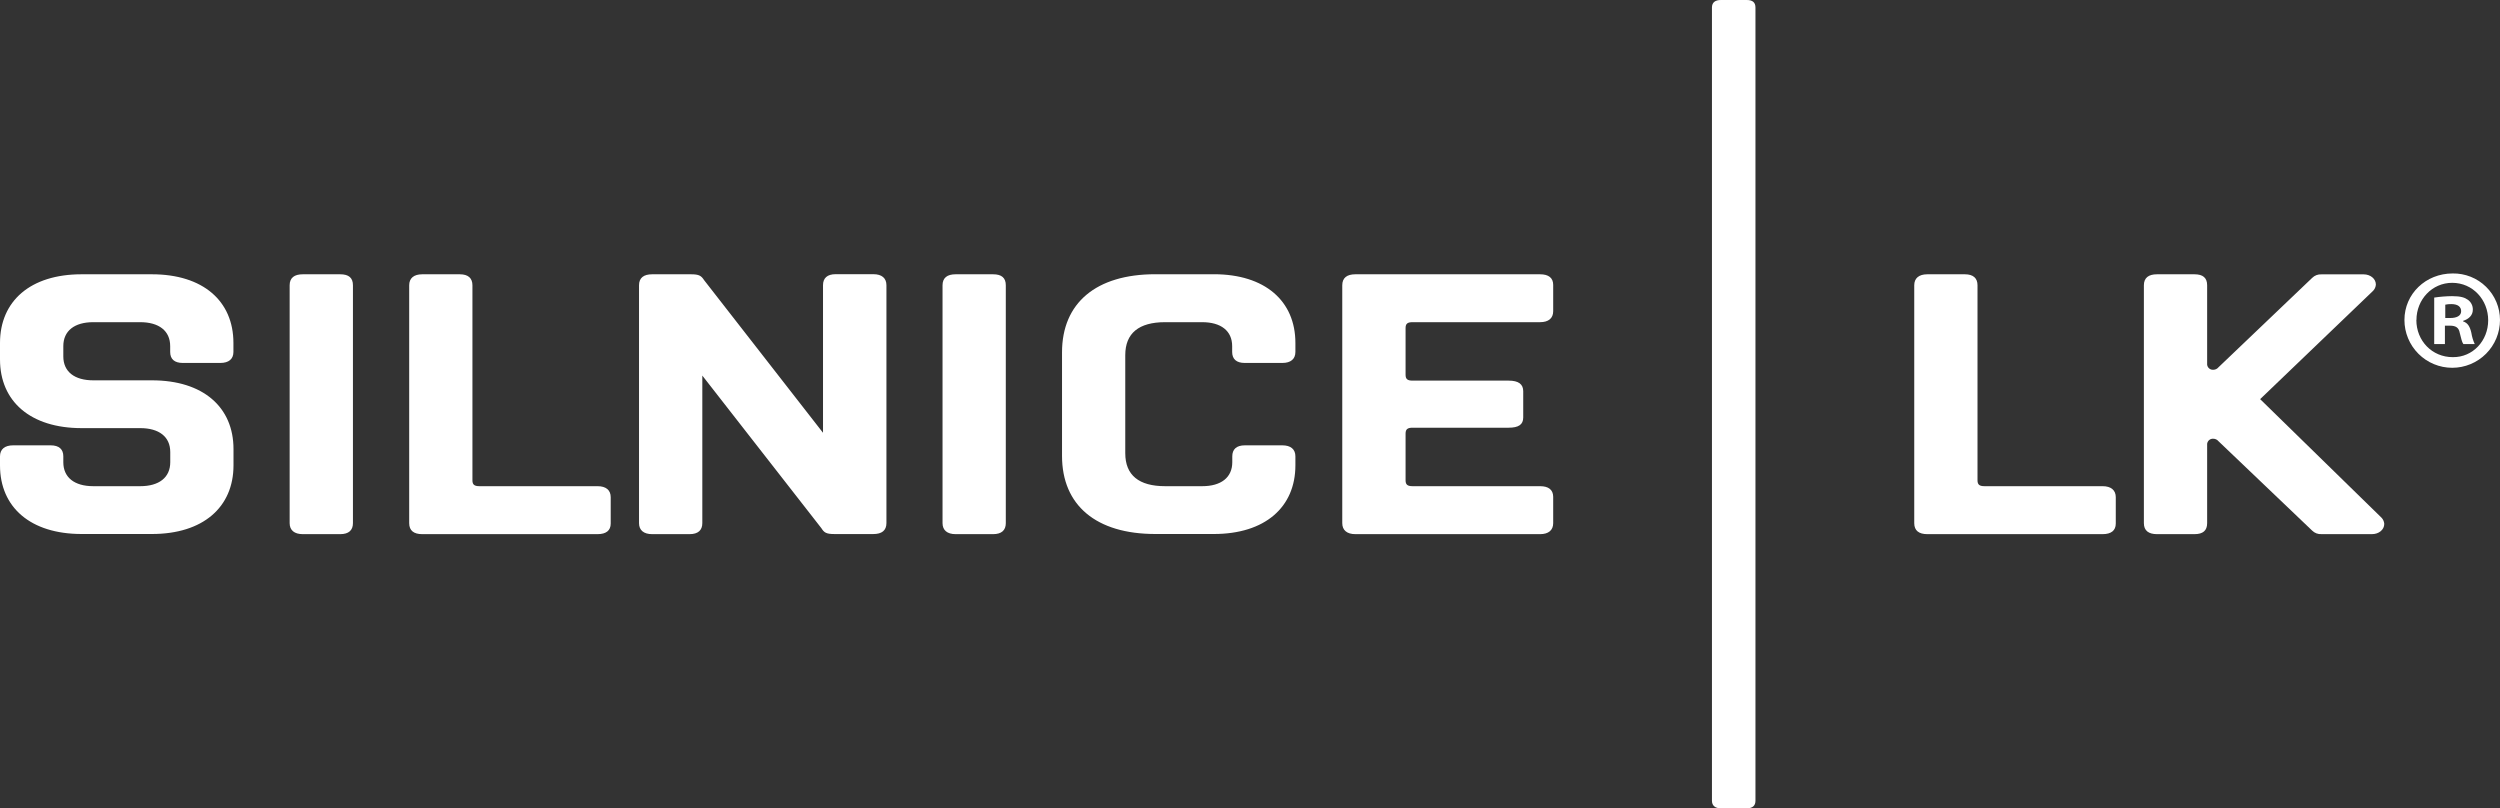
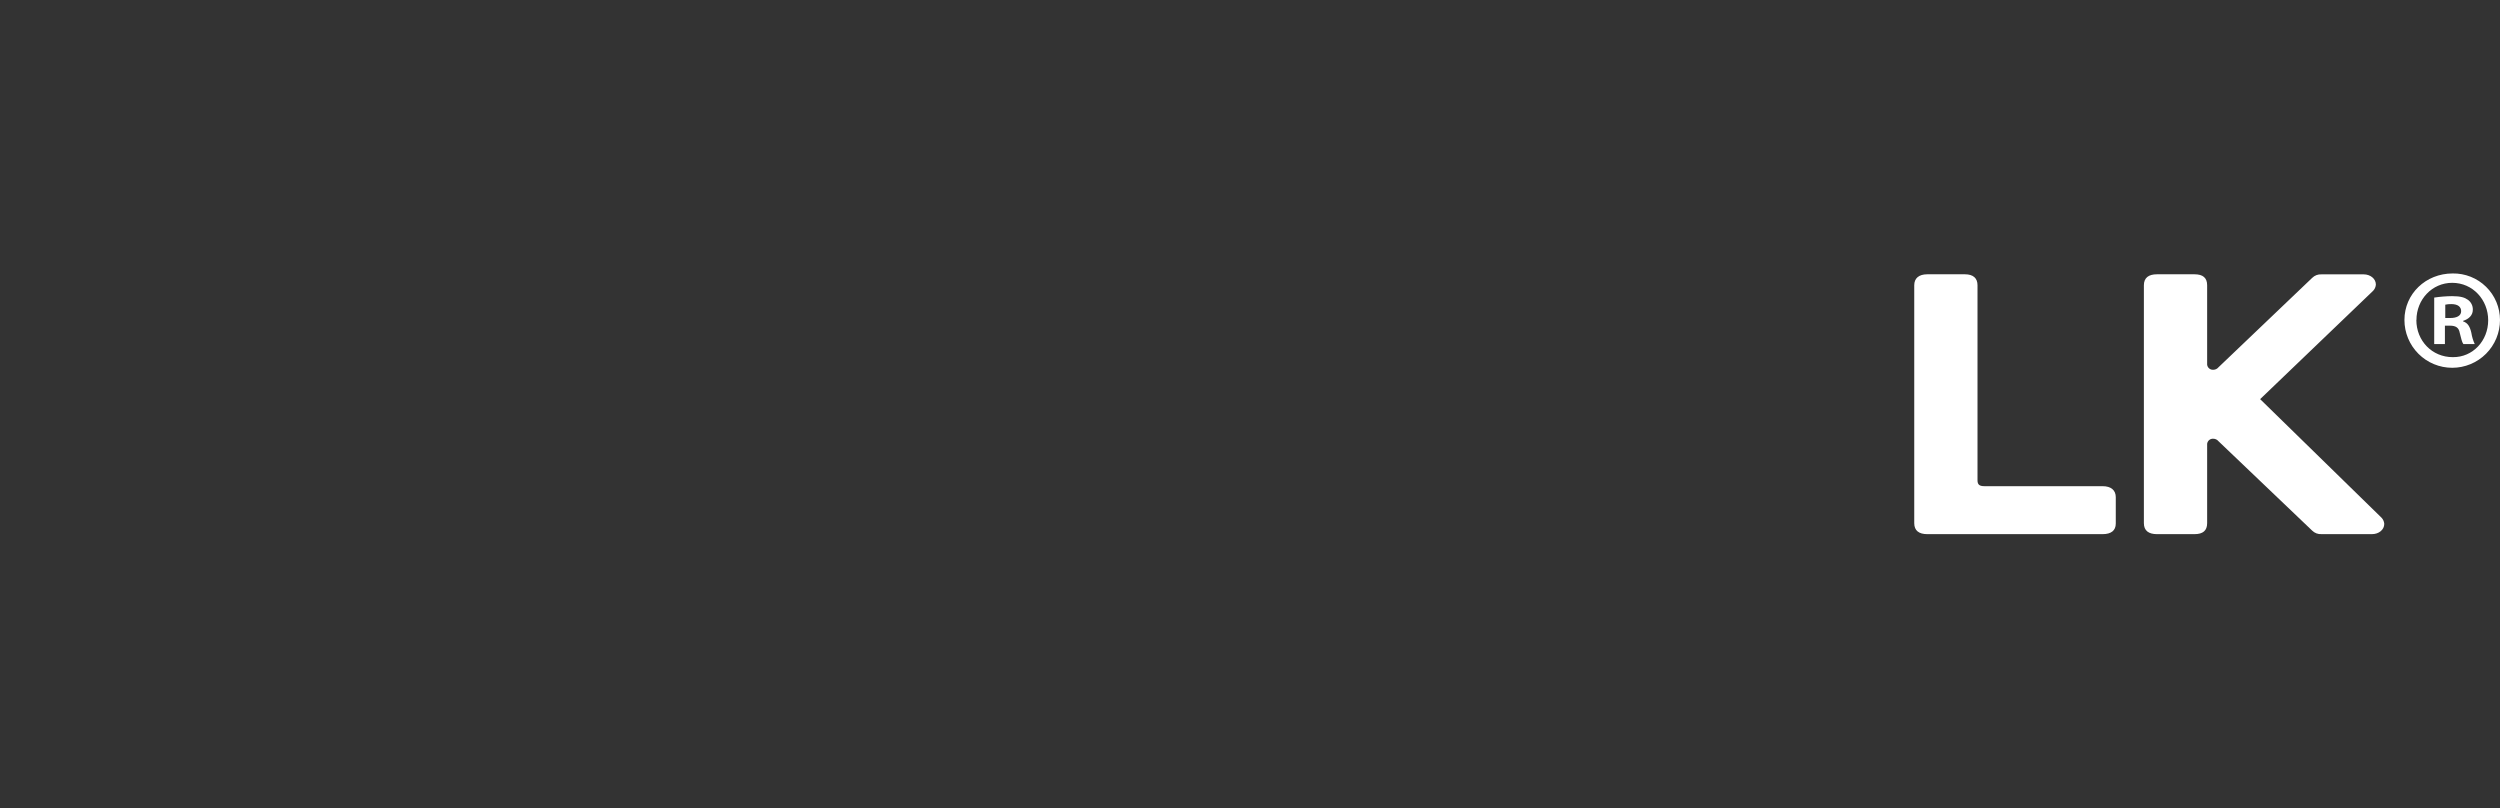
<svg xmlns="http://www.w3.org/2000/svg" width="300" height="97" viewBox="0 0 300 97" fill="none">
  <rect x="0" y="0" width="300" height="97" fill="#333333" stroke="none" />
  <path d="M257.266 34.233V62.778C257.266 63.675 257.828 64.098 258.841 64.098H263.337C264.354 64.098 264.857 63.675 264.857 62.778V53.259C264.877 53.083 264.965 52.92 265.101 52.806C265.238 52.692 265.414 52.635 265.591 52.648C265.71 52.647 265.827 52.673 265.934 52.724C266.041 52.774 266.136 52.848 266.211 52.939L277.458 63.672C277.604 63.818 277.78 63.931 277.973 64.004C278.166 64.077 278.373 64.108 278.579 64.095H284.656C285.443 64.095 286.112 63.579 286.112 62.868C286.093 62.587 285.974 62.322 285.778 62.12L271.217 47.897L284.773 34.898C284.968 34.695 285.086 34.43 285.105 34.149C285.105 33.441 284.432 32.923 283.649 32.923H278.579C278.373 32.91 278.166 32.941 277.973 33.014C277.779 33.088 277.604 33.202 277.458 33.348L266.211 44.081C266.136 44.172 266.041 44.246 265.934 44.296C265.827 44.346 265.71 44.373 265.591 44.373C265.414 44.385 265.238 44.328 265.101 44.214C264.965 44.1 264.877 43.938 264.857 43.761V34.233C264.857 33.339 264.354 32.914 263.337 32.914H258.841C257.828 32.914 257.266 33.339 257.266 34.233ZM237.301 34.233C237.301 33.386 236.797 32.914 235.786 32.914H231.281C230.271 32.914 229.709 33.386 229.709 34.233V62.778C229.709 63.675 230.271 64.098 231.281 64.098H252.315C253.326 64.098 253.893 63.675 253.893 62.828V59.662C253.893 58.811 253.311 58.342 252.315 58.342H238.142C237.528 58.342 237.301 58.153 237.301 57.634V34.233ZM300 38.399C300 39.92 299.396 41.379 298.321 42.454C297.245 43.53 295.787 44.134 294.266 44.134C292.745 44.134 291.287 43.53 290.212 42.454C289.136 41.379 288.532 39.92 288.532 38.399C288.532 35.267 291.086 32.815 294.319 32.815C295.06 32.802 295.796 32.937 296.485 33.212C297.173 33.487 297.8 33.896 298.329 34.416C298.858 34.935 299.278 35.555 299.565 36.239C299.852 36.923 300 37.657 300 38.399ZM289.962 38.399C289.962 40.883 291.835 42.858 294.33 42.858C296.747 42.89 298.582 40.883 298.582 38.434C298.582 35.984 296.747 33.939 294.263 33.939C291.846 33.939 289.974 35.949 289.974 38.399H289.962ZM293.401 41.291H292.105V35.71C292.816 35.601 293.533 35.544 294.252 35.538C295.306 35.538 295.78 35.71 296.156 35.981C296.344 36.116 296.495 36.296 296.596 36.504C296.698 36.712 296.747 36.941 296.739 37.172C296.739 37.854 296.229 38.297 295.574 38.501V38.568C296.118 38.739 296.392 39.182 296.561 39.931C296.633 40.401 296.771 40.858 296.969 41.291H295.609C295.44 41.087 295.335 40.609 295.166 39.931C295.064 39.348 294.723 39.08 294.001 39.08H293.39V41.291H293.401ZM293.433 38.16H294.048C294.761 38.16 295.338 37.921 295.338 37.344C295.338 36.832 294.965 36.491 294.15 36.491C293.909 36.486 293.669 36.509 293.433 36.561V38.16Z" fill="white" />
-   <path d="M184.811 58.342H169.508C168.893 58.342 168.669 58.153 168.669 57.634V52.036C168.669 51.518 168.893 51.325 169.508 51.325H181.04C182.222 51.325 182.787 50.953 182.787 50.102V46.947C182.787 46.1 182.222 45.675 181.04 45.675H169.508C168.893 45.675 168.669 45.488 168.669 44.97V39.369C168.669 38.85 168.893 38.661 169.508 38.661H184.811C185.821 38.661 186.383 38.192 186.383 37.341V34.187C186.383 33.339 185.821 32.914 184.811 32.914H162.647C161.637 32.914 161.072 33.339 161.072 34.233V62.778C161.072 63.626 161.637 64.098 162.647 64.098H184.811C185.821 64.098 186.383 63.626 186.383 62.778V59.612C186.372 58.767 185.821 58.342 184.811 58.342ZM145.667 64.08C151.782 64.08 155.448 60.876 155.448 55.84V54.76C155.448 53.912 154.889 53.44 153.879 53.44H149.388C148.378 53.44 147.874 53.912 147.874 54.76V55.467C147.874 57.302 146.523 58.342 144.275 58.342H139.817C136.666 58.342 135.032 57.023 135.032 54.384V42.619C135.032 39.98 136.666 38.661 139.817 38.661H144.26C146.508 38.661 147.86 39.698 147.86 41.536V42.235C147.86 43.085 148.363 43.554 149.374 43.554H153.879C154.889 43.554 155.448 43.085 155.448 42.235V41.154C155.448 36.112 151.794 32.908 145.667 32.908H138.634C131.546 32.908 127.443 36.345 127.443 42.284V54.707C127.443 60.646 131.546 64.08 138.634 64.08H145.667ZM114.674 32.914C113.666 32.914 113.104 33.339 113.104 34.233V62.778C113.104 63.626 113.666 64.098 114.674 64.098H119.173C120.192 64.098 120.696 63.626 120.696 62.778V34.233C120.696 33.339 120.192 32.914 119.173 32.914H114.674ZM98.762 51.934L84.493 33.619C84.153 33.1 83.911 32.914 82.918 32.914H78.259C77.248 32.914 76.683 33.339 76.683 34.233V62.778C76.683 63.626 77.248 64.098 78.259 64.098H82.752C83.768 64.098 84.278 63.626 84.278 62.778V45.069L98.564 63.381C98.896 63.9 99.121 64.086 100.137 64.086H104.796C105.815 64.086 106.372 63.664 106.372 62.767V34.222C106.372 33.374 105.815 32.902 104.796 32.902H100.28C99.269 32.902 98.762 33.374 98.762 34.222V51.934ZM56.692 34.233C56.692 33.386 56.188 32.914 55.178 32.914H50.67C49.659 32.914 49.103 33.386 49.103 34.233V62.778C49.103 63.675 49.659 64.098 50.67 64.098H71.707C72.72 64.098 73.285 63.675 73.285 62.828V59.662C73.285 58.811 72.72 58.342 71.707 58.342H57.539C56.916 58.342 56.692 58.153 56.692 57.634V34.233ZM36.334 32.914C35.323 32.914 34.758 33.339 34.758 34.233V62.778C34.758 63.626 35.323 64.098 36.334 64.098H40.833C41.849 64.098 42.353 63.626 42.353 62.778V34.233C42.353 33.339 41.849 32.914 40.833 32.914H36.334ZM209.61 0H206.514C205.821 0 205.434 0.291 205.434 0.906V96.091C205.434 96.674 205.821 97 206.514 97H209.61C210.312 97 210.655 96.677 210.655 96.091V0.906C210.655 0.291 210.312 0 209.61 0ZM16.832 51.375C19.08 51.375 20.431 52.409 20.431 54.247V55.467C20.431 57.302 19.08 58.342 16.832 58.342H11.194C8.943 58.342 7.598 57.302 7.598 55.467V54.76C7.598 53.912 7.088 53.44 6.077 53.44H1.581C0.565 53.44 0 53.912 0 54.76V55.846C0 60.876 3.66 64.08 9.79 64.08H18.235C24.351 64.08 28.02 60.876 28.02 55.84V53.886C28.02 48.847 24.365 45.64 18.235 45.64H11.194C8.943 45.64 7.598 44.606 7.598 42.771V41.536C7.598 39.698 8.943 38.661 11.194 38.661H16.823C19.071 38.661 20.422 39.698 20.422 41.536V42.235C20.422 43.085 20.923 43.554 21.939 43.554H26.436C27.449 43.554 28.011 43.085 28.011 42.235V41.154C28.011 36.118 24.356 32.914 18.227 32.914H9.782C3.66 32.914 0 36.118 0 41.16V43.132C0 48.171 3.66 51.375 9.79 51.375H16.832Z" fill="white" />
</svg>